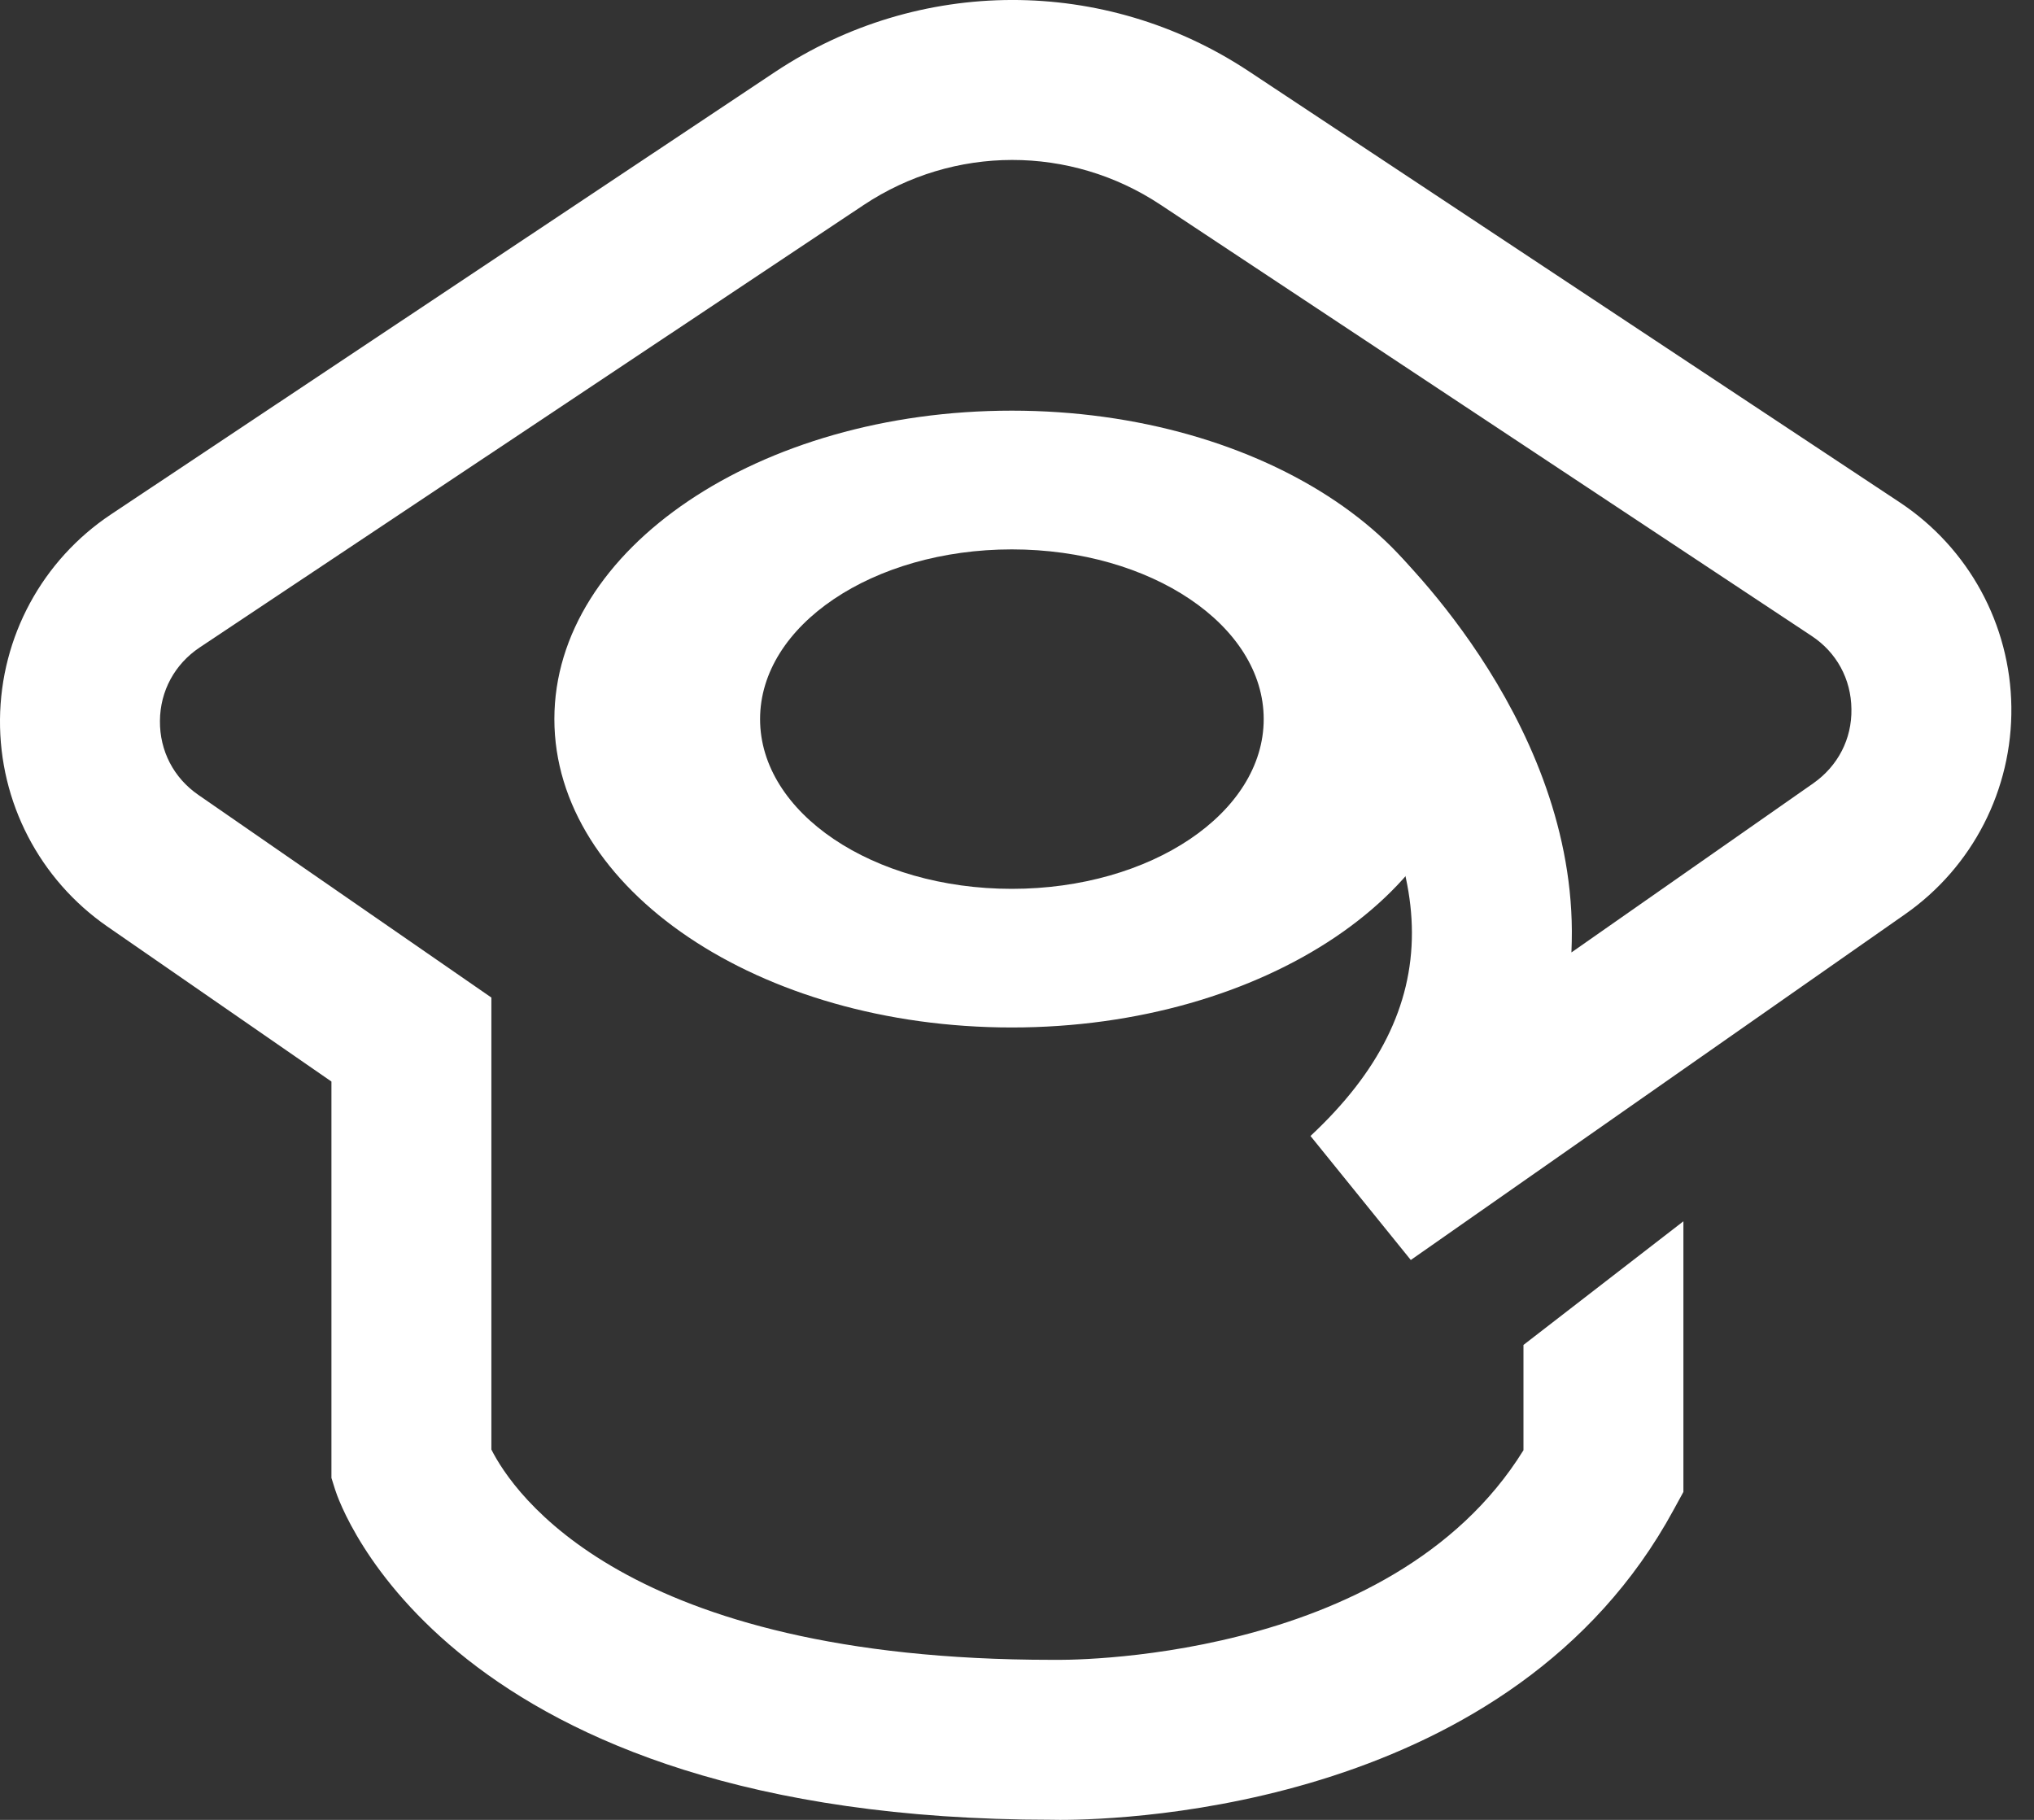
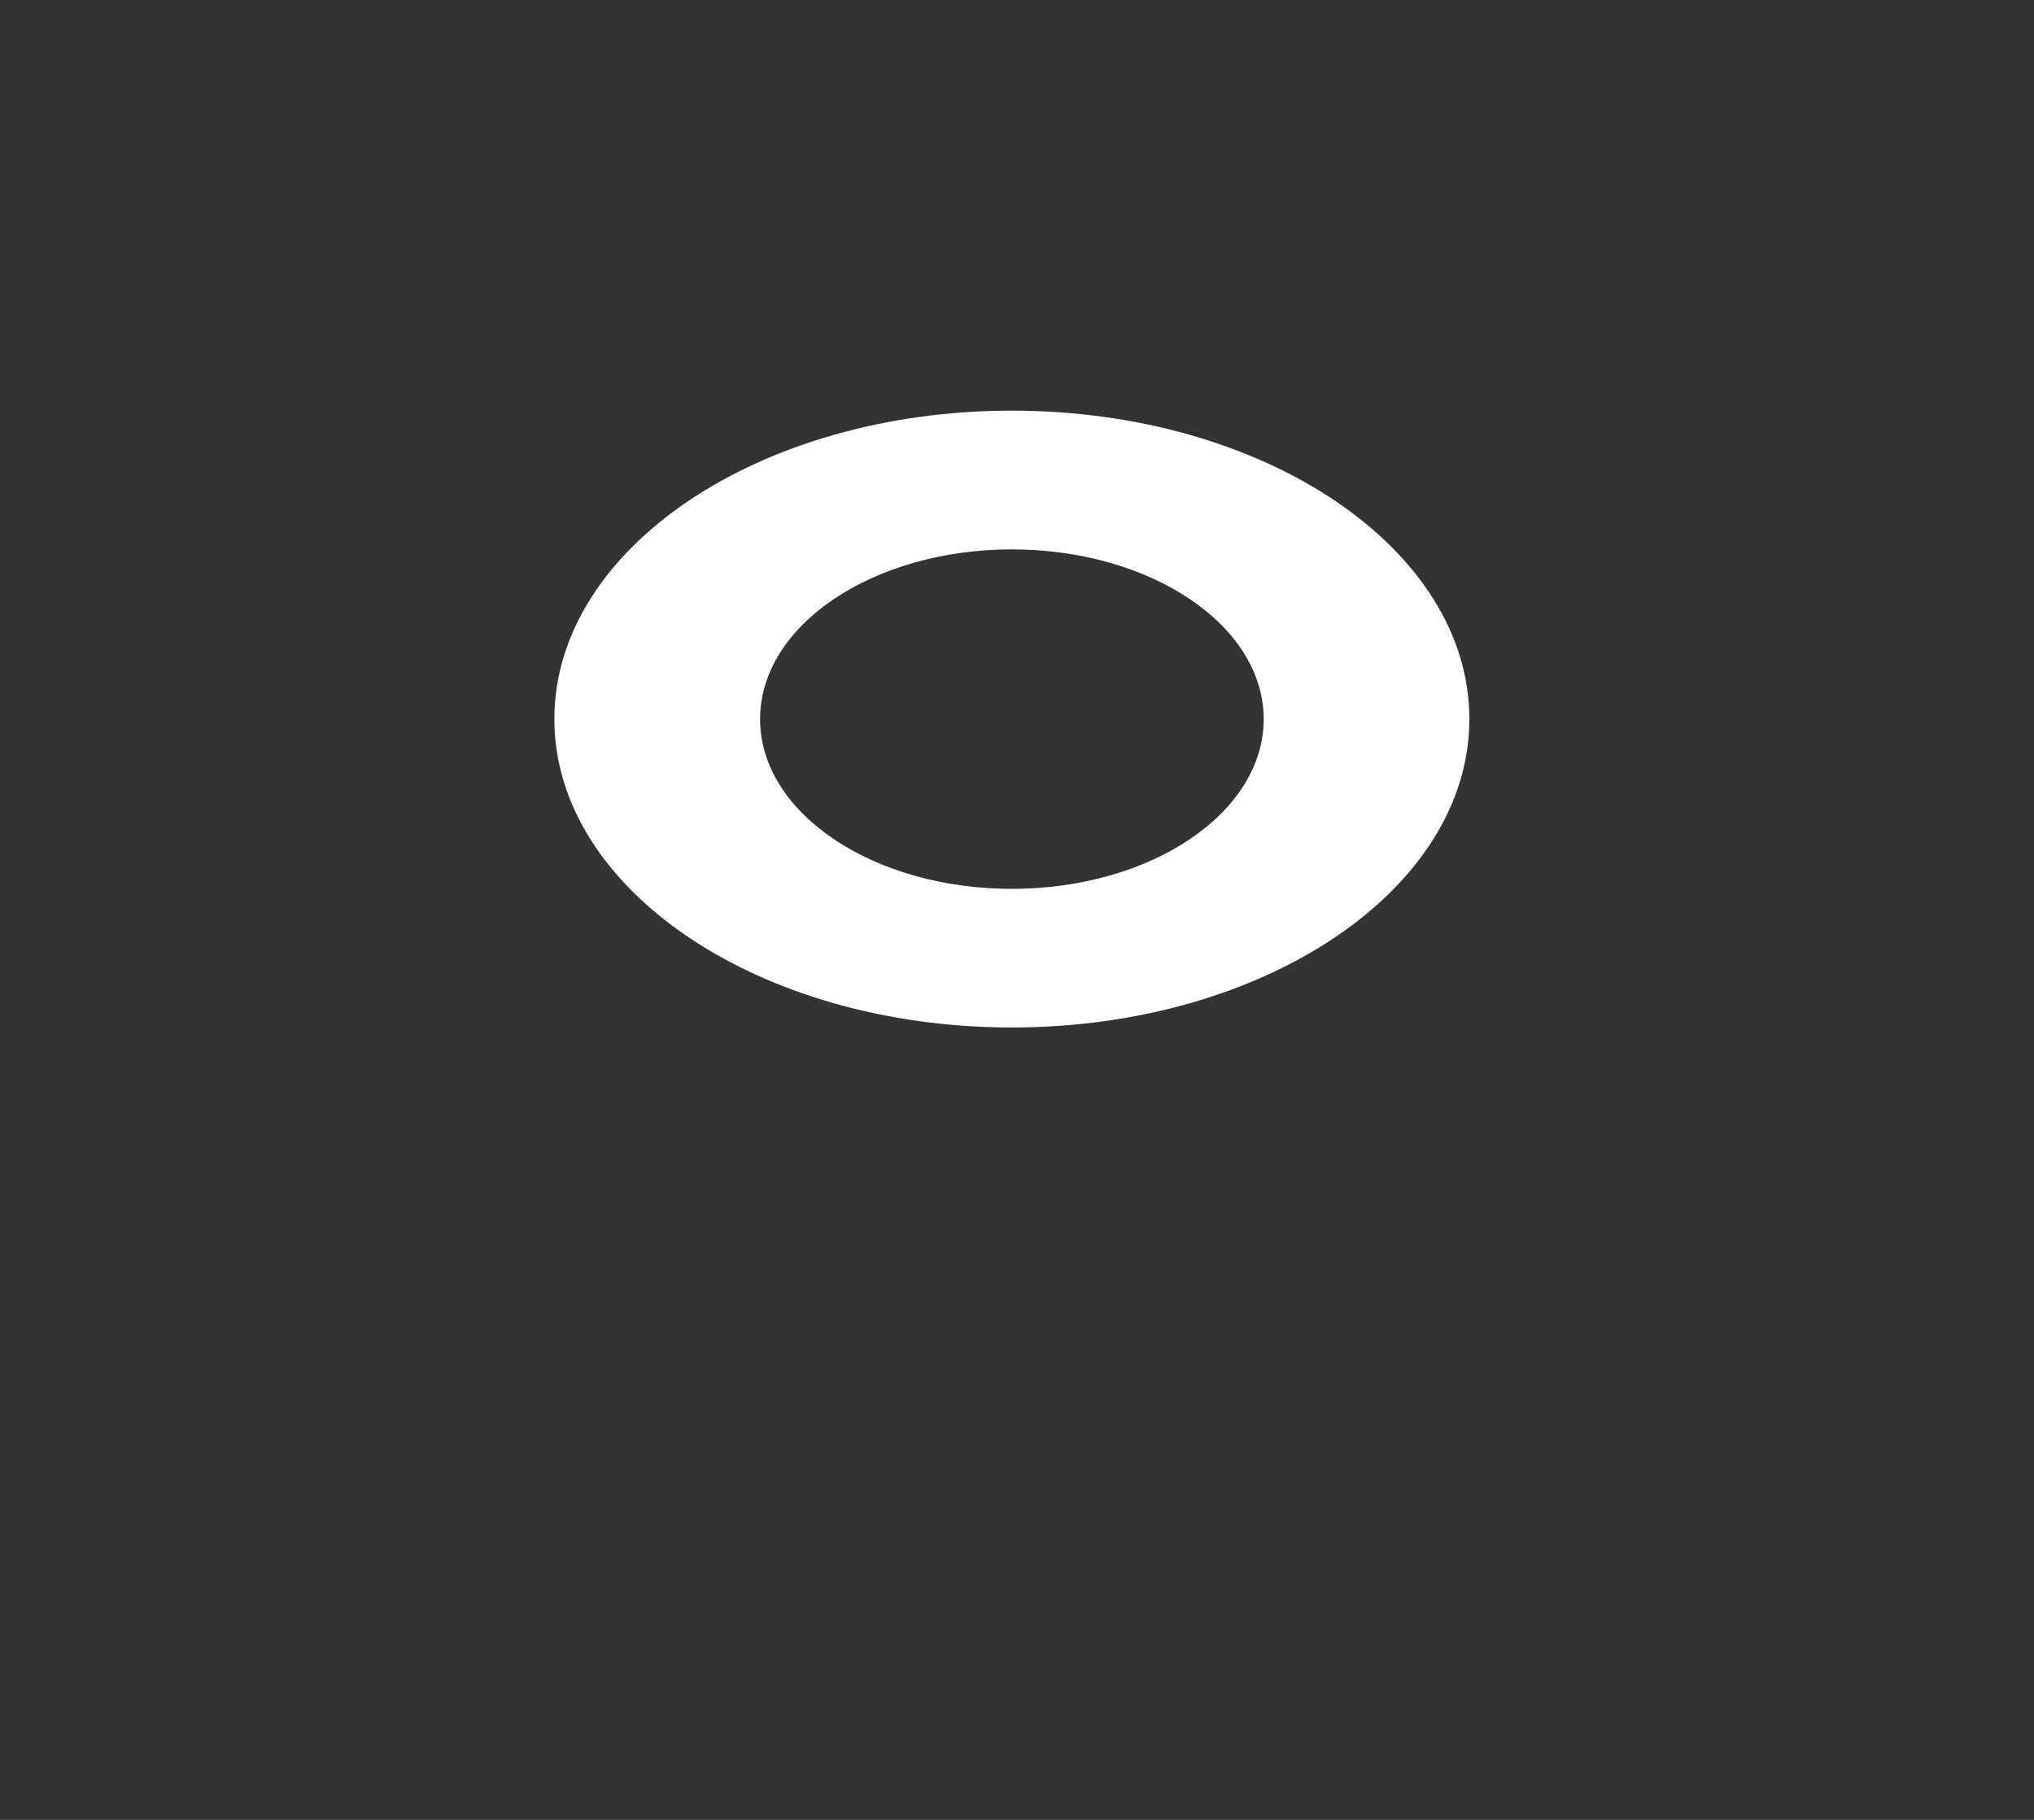
<svg xmlns="http://www.w3.org/2000/svg" width="38" height="34" viewBox="0 0 38 34" fill="none">
  <rect x="0" y="0" width="38" height="34" fill="#333333" stroke="none" />
-   <path d="M37.577 13.208C37.596 14.749 36.856 16.196 35.592 17.08L26.357 23.54L24.483 21.223C25.759 20.033 26.381 18.789 26.378 17.423C26.372 14.671 23.835 12.291 23.809 12.267L25.826 10.062C25.971 10.194 29.347 13.326 29.366 17.395C29.366 17.529 29.364 17.662 29.358 17.794L33.881 14.631C34.337 14.309 34.599 13.806 34.589 13.246C34.583 12.686 34.311 12.187 33.844 11.88L21.681 3.825C19.995 2.707 17.819 2.71 16.134 3.831L3.728 12.098C3.263 12.41 2.992 12.91 2.988 13.468C2.983 14.029 3.245 14.533 3.706 14.851L9.18 18.637V27.081C9.579 27.874 11.662 31.01 19.653 31.01H19.702C19.761 31.012 25.97 31.12 28.462 27.094V25.127L31.45 22.817V27.873L31.268 28.206C28.265 33.742 21.109 34 19.806 34C19.728 34 19.672 33.998 19.637 33.998C8.322 33.993 6.34 28.08 6.26 27.828L6.192 27.611V20.206L2.007 17.311C0.737 16.432 -0.013 14.985 0 13.442C0.013 11.899 0.788 10.467 2.072 9.611L14.479 1.345C17.166 -0.443 20.64 -0.45 23.331 1.332L35.494 9.387C36.779 10.239 37.558 11.667 37.577 13.208Z" fill="white" />
  <path d="M18.903 7.672C14.184 7.672 10.357 10.252 10.357 13.434C10.357 16.615 14.184 19.196 18.903 19.196C23.622 19.196 27.451 16.615 27.451 13.434C27.451 10.252 23.624 7.672 18.903 7.672ZM18.903 16.606C16.306 16.606 14.2 15.186 14.2 13.435C14.2 11.684 16.306 10.264 18.903 10.264C21.5 10.264 23.609 11.684 23.609 13.435C23.609 15.186 21.503 16.606 18.903 16.606Z" fill="white" />
</svg>